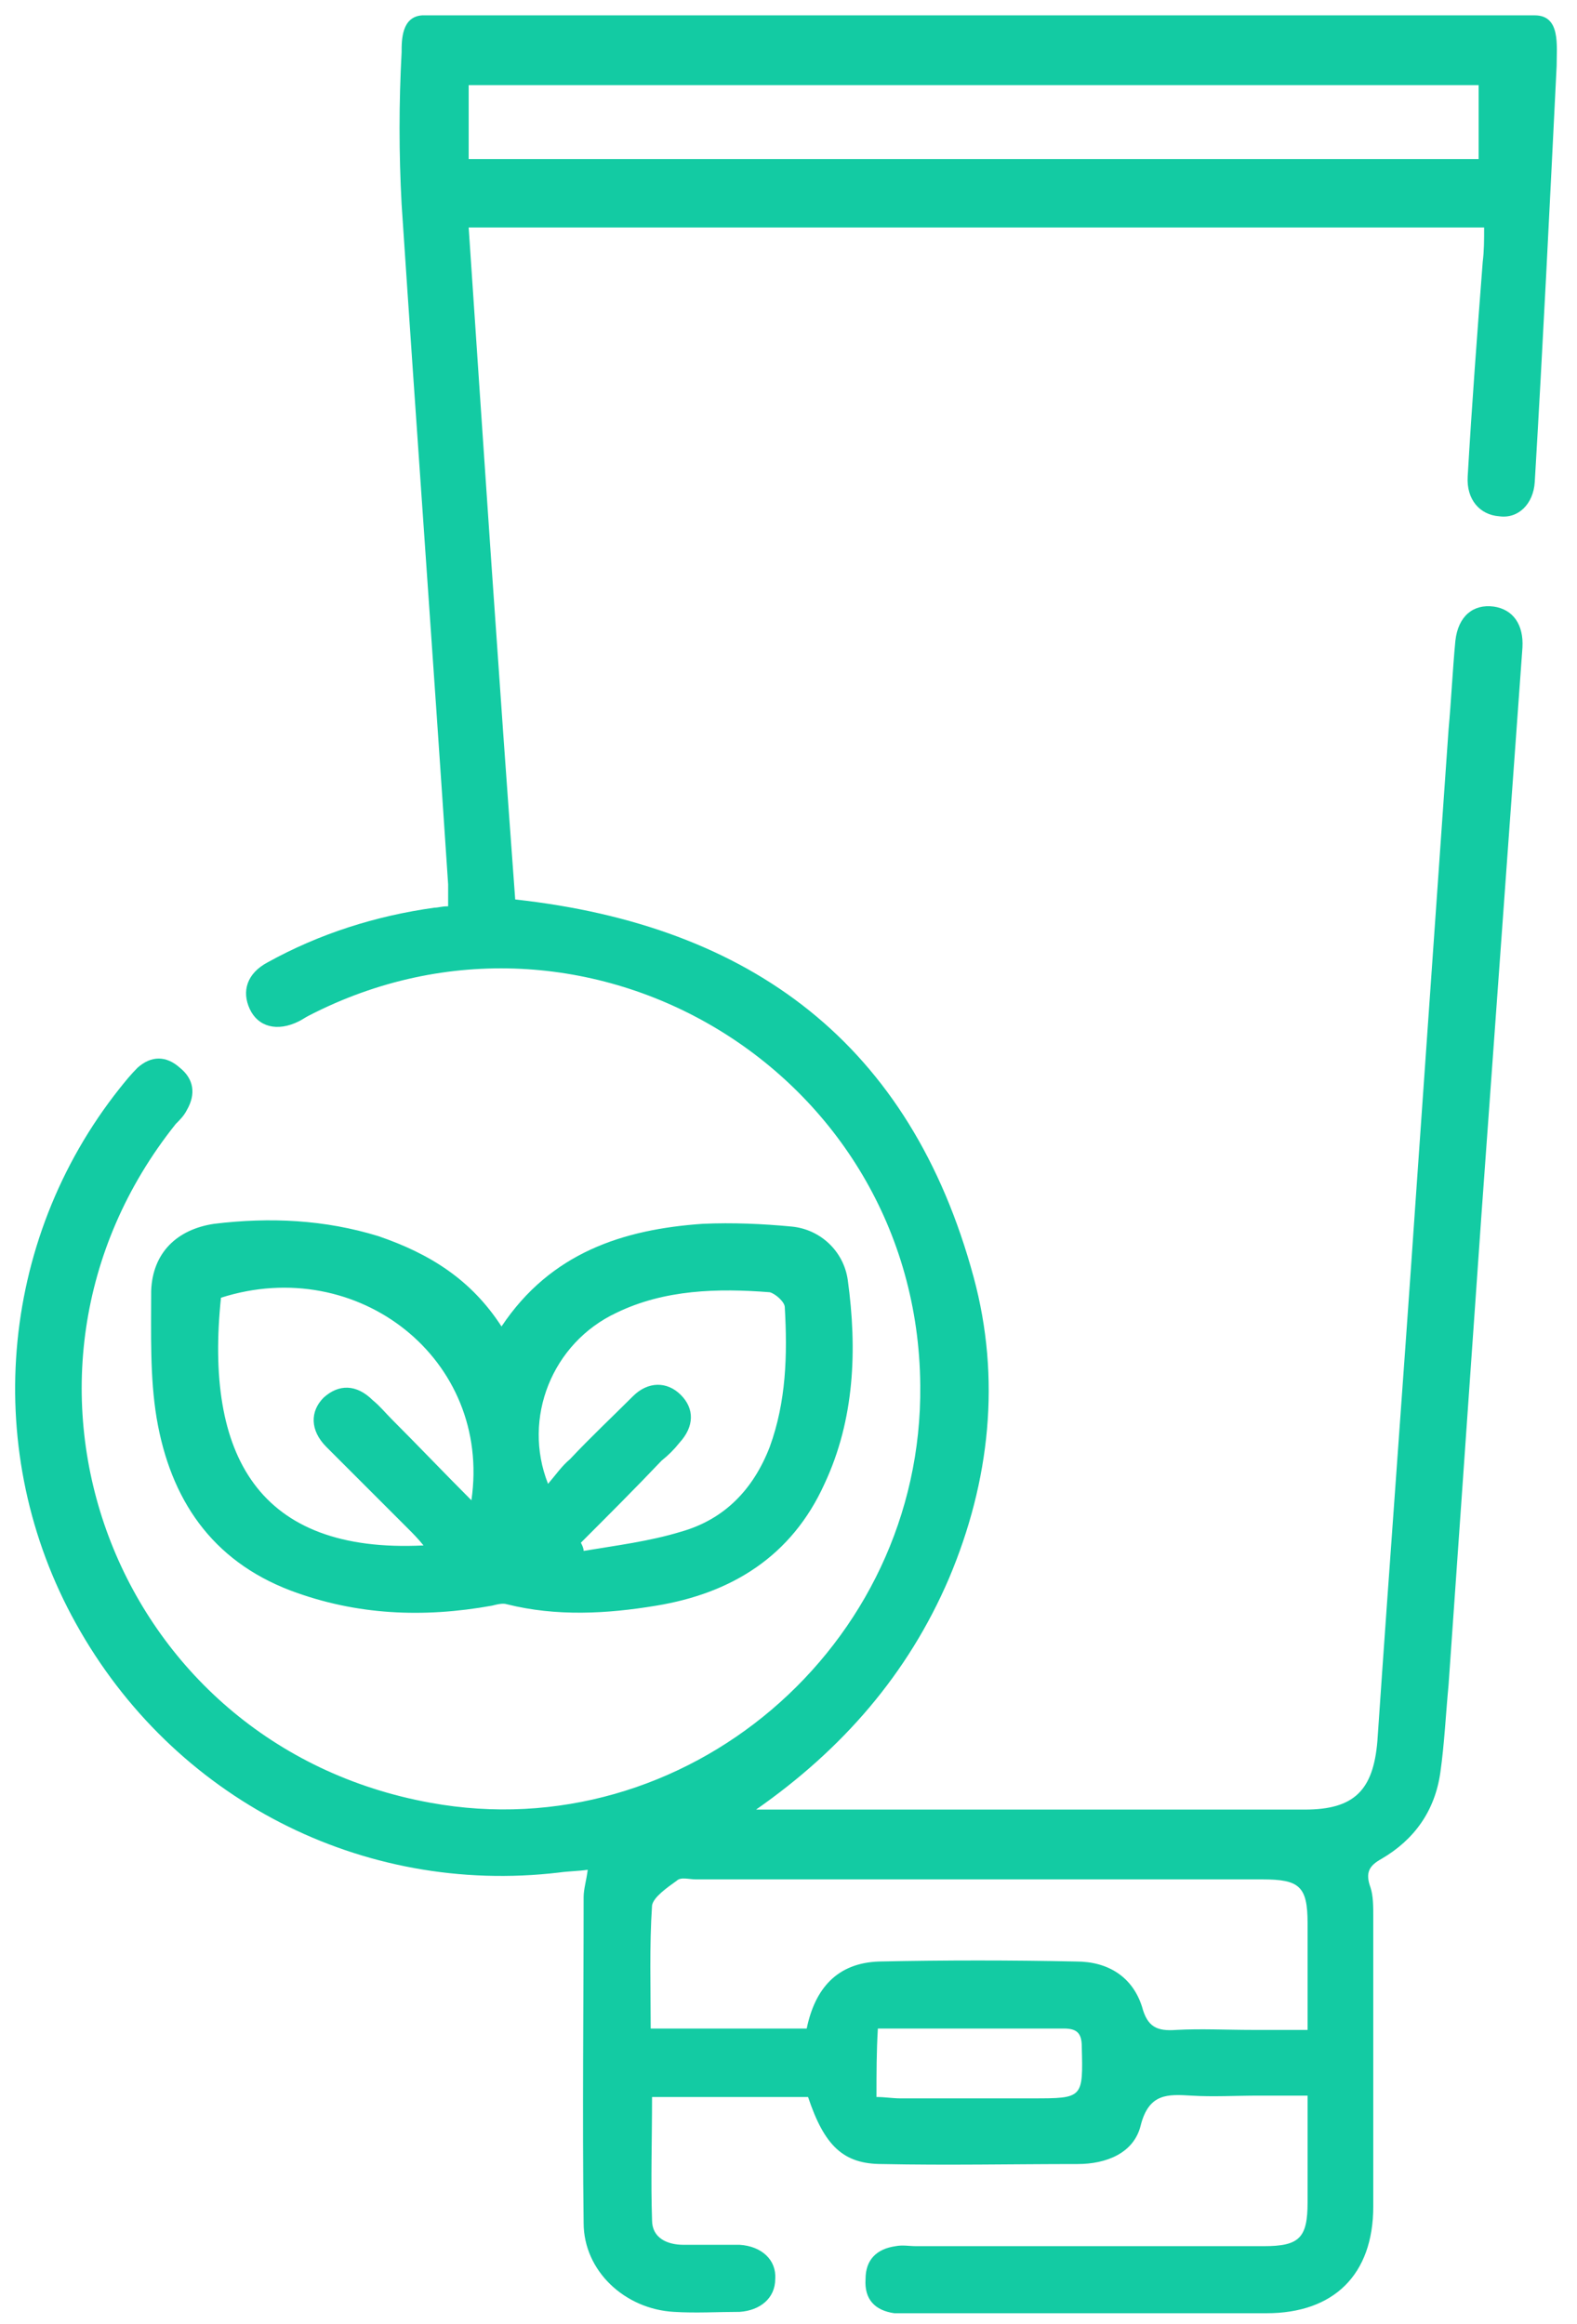
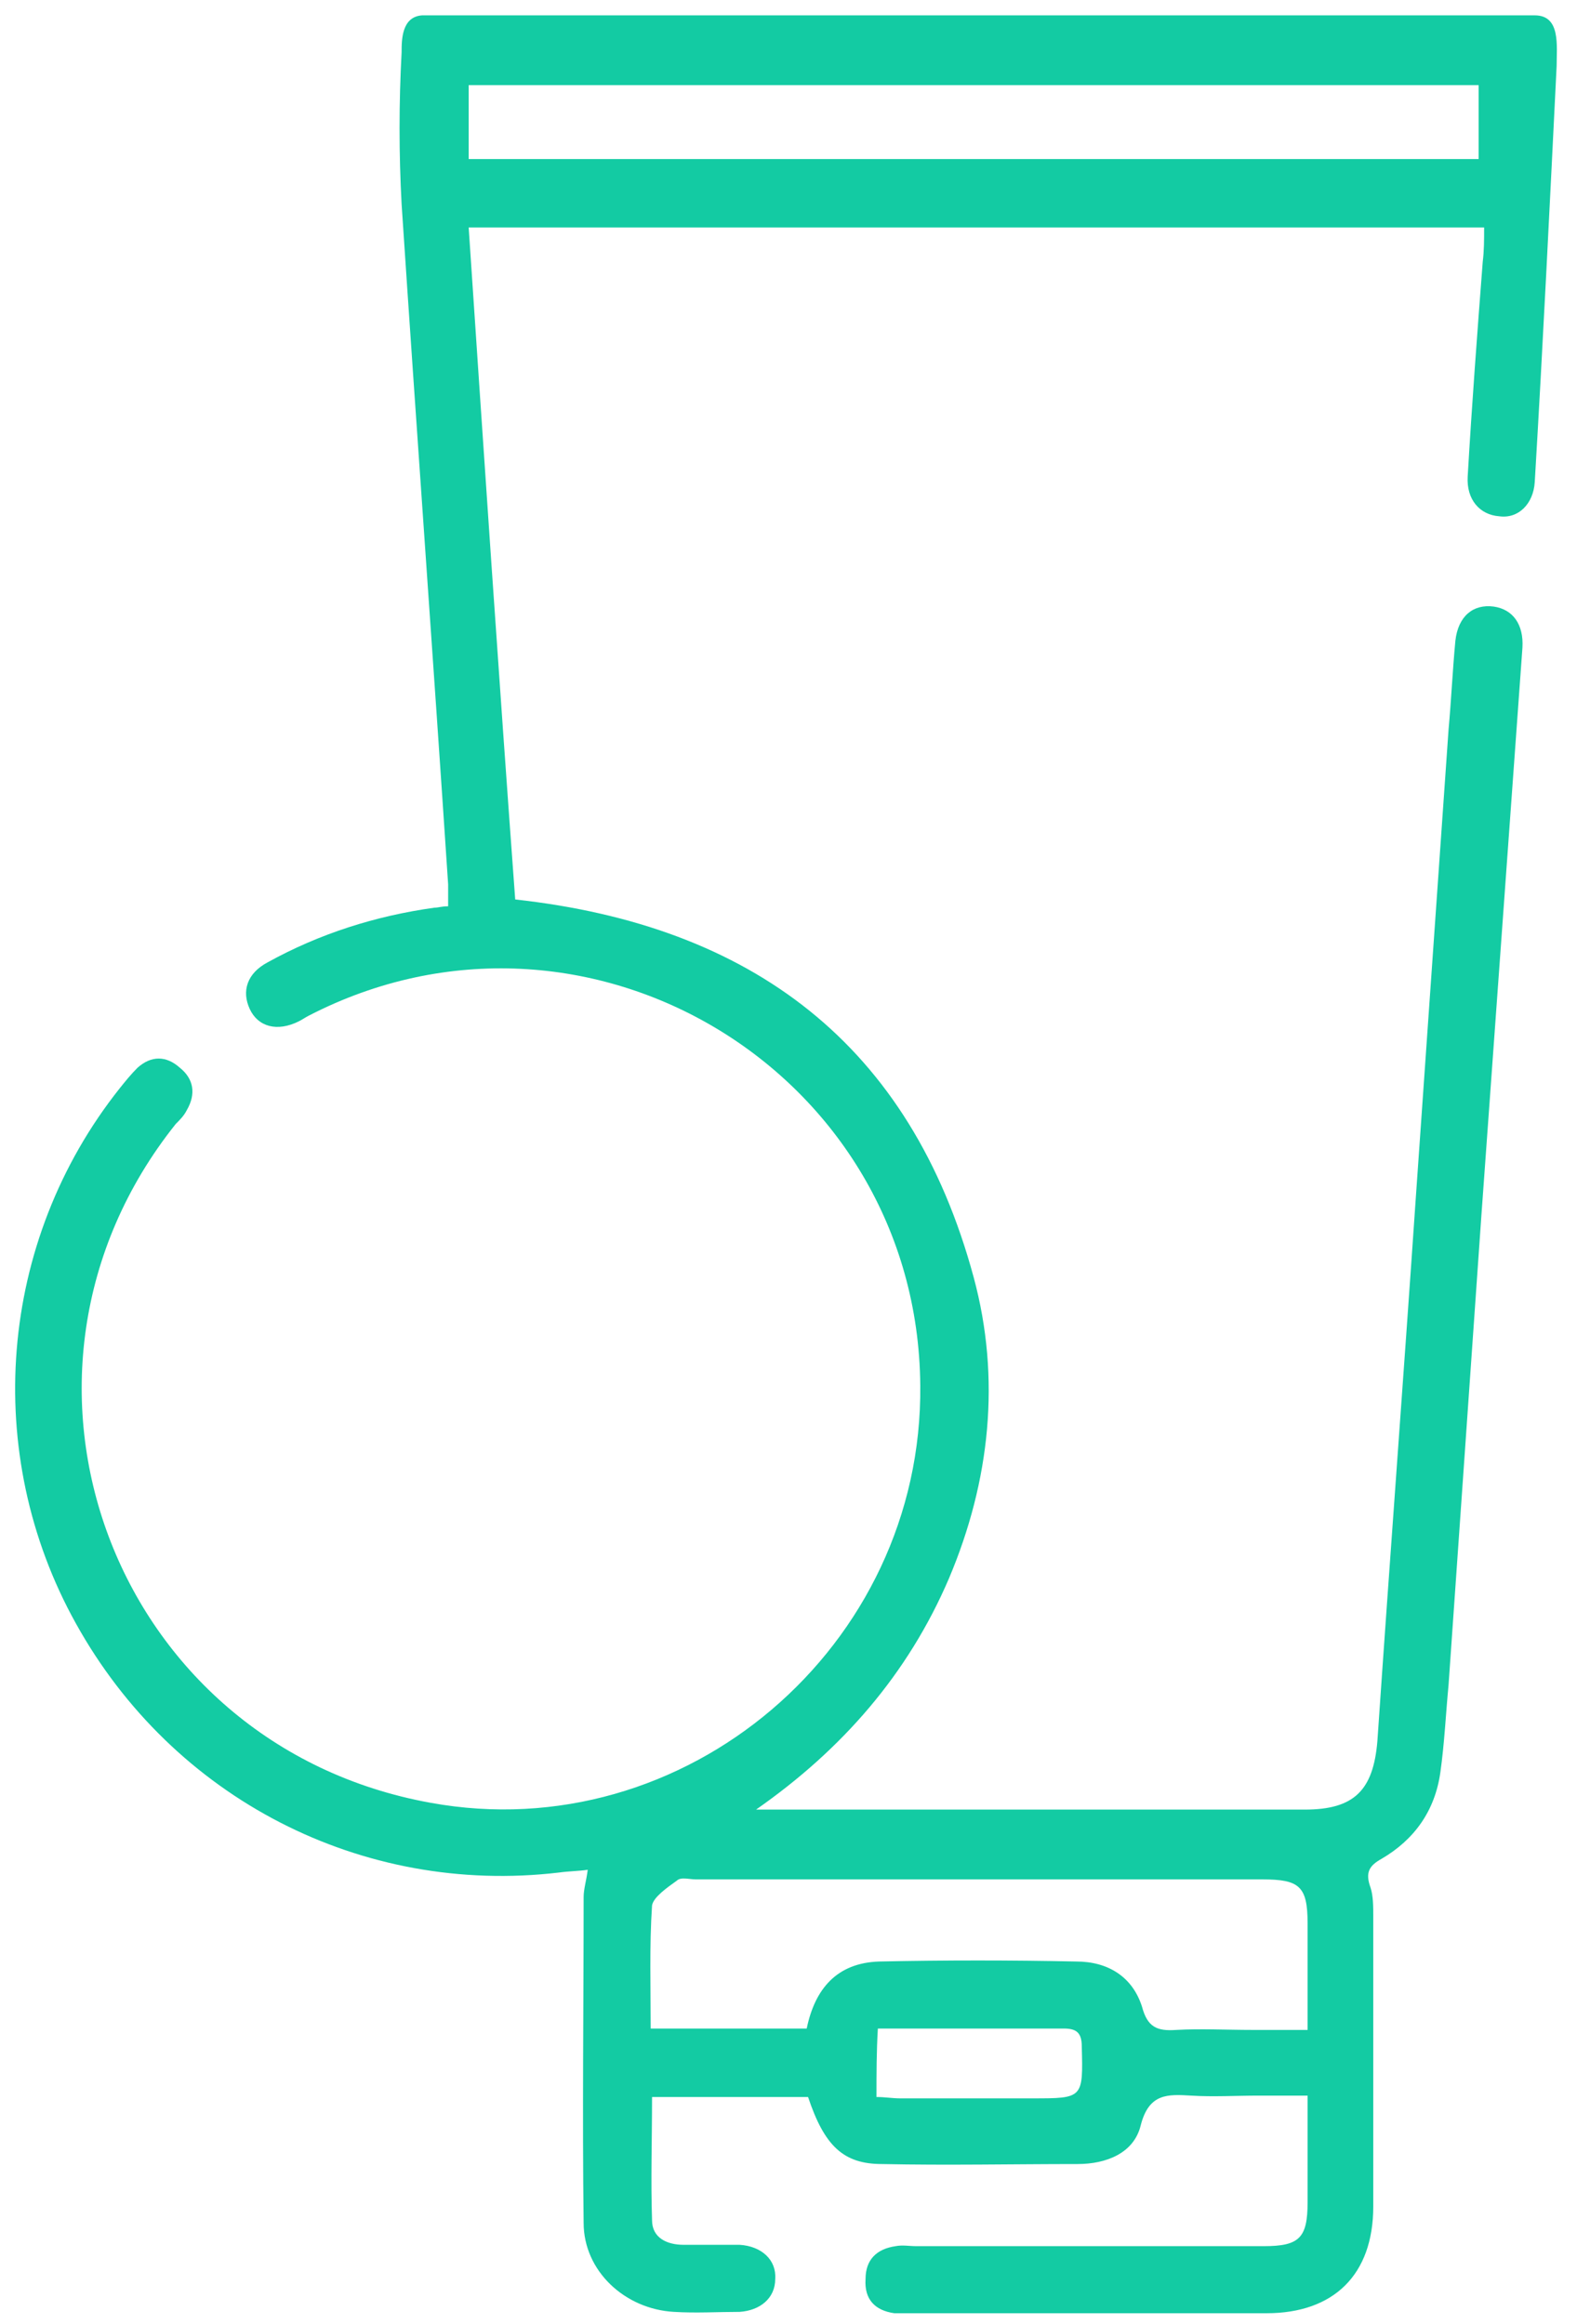
<svg xmlns="http://www.w3.org/2000/svg" width="57" height="84" viewBox="0 0 57 84" fill="none">
-   <path d="M55.473 0.555C56.413 0.555 56.264 1.643 56.264 2.385C56.017 7.381 55.77 12.426 55.473 17.422C55.424 18.213 54.88 18.758 54.187 18.659C53.494 18.609 53 18.065 53.049 17.224C53.198 14.652 53.395 12.03 53.593 9.458C53.643 9.063 53.643 8.667 53.643 8.222C41.425 8.222 29.257 8.222 16.94 8.222C17.484 16.334 18.028 24.446 18.622 32.509C27.179 33.449 32.917 37.752 35.192 46.161C36.182 49.822 35.786 53.531 34.302 57.043C32.818 60.506 30.444 63.227 27.328 65.403C27.575 65.403 27.822 65.403 28.119 65.403C34.45 65.403 40.831 65.403 47.163 65.403C48.944 65.403 49.636 64.71 49.785 62.93C50.23 56.4 50.724 49.871 51.17 43.342C51.565 37.703 51.961 32.014 52.357 26.375C52.456 25.287 52.505 24.199 52.604 23.16C52.703 22.27 53.247 21.825 53.989 21.923C54.682 22.022 55.077 22.566 55.028 23.407C54.533 30.233 54.039 37.109 53.544 43.935C53.148 49.574 52.752 55.263 52.357 60.902C52.258 61.941 52.208 63.029 52.06 64.067C51.862 65.453 51.12 66.491 49.933 67.184C49.488 67.431 49.339 67.678 49.537 68.222C49.636 68.519 49.636 68.915 49.636 69.261C49.636 72.773 49.636 76.236 49.636 79.748C49.636 82.221 48.202 83.606 45.778 83.606C41.524 83.606 37.221 83.606 32.967 83.606C32.769 83.606 32.521 83.606 32.324 83.606C31.631 83.507 31.235 83.111 31.285 82.37C31.285 81.677 31.68 81.281 32.373 81.182C32.62 81.133 32.868 81.182 33.115 81.182C37.319 81.182 41.524 81.182 45.679 81.182C46.965 81.182 47.262 80.885 47.262 79.599C47.262 78.363 47.262 77.126 47.262 75.741C46.619 75.741 46.025 75.741 45.481 75.741C44.69 75.741 43.849 75.791 43.057 75.741C42.216 75.692 41.524 75.642 41.227 76.829C40.98 77.819 39.99 78.214 38.952 78.214C36.578 78.214 34.253 78.264 31.878 78.214C30.493 78.214 29.801 77.571 29.207 75.791C27.377 75.791 25.497 75.791 23.568 75.791C23.568 77.324 23.519 78.808 23.568 80.243C23.568 80.885 24.112 81.133 24.706 81.133C25.398 81.133 26.041 81.133 26.734 81.133C27.525 81.182 28.07 81.677 28.02 82.37C28.02 83.062 27.476 83.507 26.734 83.557C25.942 83.557 25.151 83.606 24.36 83.557C22.579 83.458 21.095 82.073 21.095 80.341C21.046 76.434 21.095 72.477 21.095 68.569C21.095 68.272 21.194 67.975 21.243 67.579C20.897 67.629 20.551 67.629 20.205 67.678C13.082 68.519 6.255 65.007 2.743 58.676C-0.67 52.542 -0.076 44.875 4.326 39.335C4.524 39.088 4.722 38.84 4.969 38.593C5.464 38.148 6.008 38.148 6.503 38.593C6.997 38.989 7.096 39.533 6.75 40.127C6.651 40.324 6.503 40.473 6.354 40.621C-0.917 49.723 4.079 63.078 15.555 65.156C24.755 66.838 33.362 59.517 33.263 50.069C33.164 38.742 21.194 31.52 11.152 36.713C11.054 36.763 10.905 36.862 10.806 36.911C10.015 37.307 9.322 37.109 9.026 36.466C8.729 35.823 8.927 35.18 9.669 34.784C11.548 33.745 13.576 33.102 15.703 32.806C15.852 32.806 15.951 32.756 16.198 32.756C16.198 32.459 16.198 32.212 16.198 31.965C15.654 23.754 15.06 15.592 14.516 7.381C14.417 5.551 14.417 3.72 14.516 1.89C14.516 1.445 14.516 0.604 15.258 0.555C28.663 0.555 42.068 0.555 55.473 0.555ZM29.158 73.317C29.454 71.883 30.246 70.943 31.779 70.894C34.154 70.844 36.528 70.844 38.902 70.894C40.04 70.894 40.93 71.438 41.277 72.526C41.474 73.268 41.821 73.416 42.513 73.367C43.404 73.317 44.343 73.367 45.283 73.367C45.926 73.367 46.569 73.367 47.262 73.367C47.262 71.982 47.262 70.745 47.262 69.509C47.262 68.173 46.965 67.926 45.63 67.926C38.803 67.926 31.977 67.926 25.151 67.926C24.904 67.926 24.607 67.827 24.459 67.975C24.112 68.222 23.618 68.569 23.568 68.866C23.469 70.35 23.519 71.834 23.519 73.317C25.398 73.317 27.229 73.317 29.158 73.317ZM31.68 75.791C31.977 75.791 32.274 75.84 32.521 75.84C34.104 75.84 35.687 75.84 37.319 75.84C39.15 75.84 39.15 75.84 39.1 73.96C39.1 73.466 38.902 73.317 38.457 73.317C36.528 73.317 34.599 73.317 32.719 73.317C32.422 73.317 32.076 73.317 31.73 73.317C31.68 74.158 31.68 74.95 31.68 75.791ZM53.445 3.077C52.604 3.077 17.731 3.077 16.94 3.077C16.94 3.968 16.94 4.858 16.94 5.748C17.781 5.748 52.654 5.748 53.445 5.748C53.445 4.858 53.445 3.968 53.445 3.077Z" fill="#13CBA3" />
-   <path d="M18.127 47.942C19.908 45.271 22.53 44.43 25.399 44.232C26.487 44.183 27.575 44.232 28.614 44.331C29.653 44.43 30.494 45.221 30.642 46.26C30.988 48.783 30.889 51.306 29.801 53.63C28.614 56.252 26.437 57.588 23.717 58.033C21.936 58.33 20.106 58.428 18.325 57.983C18.177 57.934 17.979 57.983 17.781 58.033C15.308 58.478 12.884 58.379 10.51 57.489C7.641 56.4 6.157 54.175 5.662 51.256C5.415 49.772 5.464 48.189 5.464 46.656C5.514 45.271 6.404 44.43 7.74 44.232C9.768 43.985 11.746 44.084 13.675 44.677C15.555 45.32 17.039 46.26 18.127 47.942ZM15.308 55.856C15.11 55.609 14.912 55.411 14.764 55.263C13.774 54.273 12.785 53.284 11.796 52.295C11.202 51.701 11.202 51.009 11.697 50.514C12.241 50.02 12.884 50.019 13.478 50.613C13.725 50.811 13.923 51.058 14.17 51.306C15.11 52.245 16.05 53.235 17.039 54.224C17.781 49.129 12.933 45.32 7.987 46.903C7.393 52.592 9.322 56.153 15.308 55.856ZM20.996 55.757C21.046 55.856 21.095 55.955 21.095 56.054C22.282 55.856 23.47 55.708 24.607 55.362C26.19 54.916 27.229 53.828 27.822 52.295C28.416 50.663 28.465 48.981 28.366 47.249C28.366 47.052 28.02 46.755 27.822 46.705C25.943 46.557 24.014 46.606 22.282 47.447C19.957 48.535 18.869 51.256 19.809 53.63C20.106 53.284 20.304 52.987 20.601 52.74C21.343 51.949 22.134 51.207 22.876 50.465C23.42 49.92 24.113 49.92 24.607 50.415C25.102 50.91 25.102 51.553 24.558 52.146C24.36 52.394 24.162 52.592 23.915 52.789C22.975 53.779 21.985 54.768 20.996 55.757Z" fill="#13CBA3" />
+   <path d="M55.473 0.555C56.413 0.555 56.264 1.643 56.264 2.385C56.017 7.381 55.77 12.426 55.473 17.422C55.424 18.213 54.88 18.758 54.187 18.659C53.494 18.609 53 18.065 53.049 17.224C53.198 14.652 53.395 12.03 53.593 9.458C53.643 9.063 53.643 8.667 53.643 8.222C41.425 8.222 29.257 8.222 16.94 8.222C17.484 16.334 18.028 24.446 18.622 32.509C27.179 33.449 32.917 37.752 35.192 46.161C36.182 49.822 35.786 53.531 34.302 57.043C32.818 60.506 30.444 63.227 27.328 65.403C27.575 65.403 27.822 65.403 28.119 65.403C34.45 65.403 40.831 65.403 47.163 65.403C48.944 65.403 49.636 64.71 49.785 62.93C50.23 56.4 50.724 49.871 51.17 43.342C51.565 37.703 51.961 32.014 52.357 26.375C52.456 25.287 52.505 24.199 52.604 23.16C52.703 22.27 53.247 21.825 53.989 21.923C54.682 22.022 55.077 22.566 55.028 23.407C54.533 30.233 54.039 37.109 53.544 43.935C53.148 49.574 52.752 55.263 52.357 60.902C52.258 61.941 52.208 63.029 52.06 64.067C51.862 65.453 51.12 66.491 49.933 67.184C49.488 67.431 49.339 67.678 49.537 68.222C49.636 68.519 49.636 68.915 49.636 69.261C49.636 72.773 49.636 76.236 49.636 79.748C49.636 82.221 48.202 83.606 45.778 83.606C41.524 83.606 37.221 83.606 32.967 83.606C32.769 83.606 32.521 83.606 32.324 83.606C31.631 83.507 31.235 83.111 31.285 82.37C31.285 81.677 31.68 81.281 32.373 81.182C32.62 81.133 32.868 81.182 33.115 81.182C37.319 81.182 41.524 81.182 45.679 81.182C46.965 81.182 47.262 80.885 47.262 79.599C47.262 78.363 47.262 77.126 47.262 75.741C46.619 75.741 46.025 75.741 45.481 75.741C44.69 75.741 43.849 75.791 43.057 75.741C42.216 75.692 41.524 75.642 41.227 76.829C40.98 77.819 39.99 78.214 38.952 78.214C36.578 78.214 34.253 78.264 31.878 78.214C30.493 78.214 29.801 77.571 29.207 75.791C27.377 75.791 25.497 75.791 23.568 75.791C23.568 77.324 23.519 78.808 23.568 80.243C23.568 80.885 24.112 81.133 24.706 81.133C25.398 81.133 26.041 81.133 26.734 81.133C27.525 81.182 28.07 81.677 28.02 82.37C28.02 83.062 27.476 83.507 26.734 83.557C25.942 83.557 25.151 83.606 24.36 83.557C22.579 83.458 21.095 82.073 21.095 80.341C21.046 76.434 21.095 72.477 21.095 68.569C21.095 68.272 21.194 67.975 21.243 67.579C20.897 67.629 20.551 67.629 20.205 67.678C13.082 68.519 6.255 65.007 2.743 58.676C-0.67 52.542 -0.076 44.875 4.326 39.335C4.524 39.088 4.722 38.84 4.969 38.593C5.464 38.148 6.008 38.148 6.503 38.593C6.997 38.989 7.096 39.533 6.75 40.127C6.651 40.324 6.503 40.473 6.354 40.621C-0.917 49.723 4.079 63.078 15.555 65.156C24.755 66.838 33.362 59.517 33.263 50.069C33.164 38.742 21.194 31.52 11.152 36.713C11.054 36.763 10.905 36.862 10.806 36.911C10.015 37.307 9.322 37.109 9.026 36.466C8.729 35.823 8.927 35.18 9.669 34.784C11.548 33.745 13.576 33.102 15.703 32.806C15.852 32.806 15.951 32.756 16.198 32.756C16.198 32.459 16.198 32.212 16.198 31.965C15.654 23.754 15.06 15.592 14.516 7.381C14.417 5.551 14.417 3.72 14.516 1.89C14.516 1.445 14.516 0.604 15.258 0.555C28.663 0.555 42.068 0.555 55.473 0.555ZM29.158 73.317C29.454 71.883 30.246 70.943 31.779 70.894C34.154 70.844 36.528 70.844 38.902 70.894C40.04 70.894 40.93 71.438 41.277 72.526C41.474 73.268 41.821 73.416 42.513 73.367C43.404 73.317 44.343 73.367 45.283 73.367C45.926 73.367 46.569 73.367 47.262 73.367C47.262 71.982 47.262 70.745 47.262 69.509C47.262 68.173 46.965 67.926 45.63 67.926C38.803 67.926 31.977 67.926 25.151 67.926C24.904 67.926 24.607 67.827 24.459 67.975C24.112 68.222 23.618 68.569 23.568 68.866C23.469 70.35 23.519 71.834 23.519 73.317C25.398 73.317 27.229 73.317 29.158 73.317M31.68 75.791C31.977 75.791 32.274 75.84 32.521 75.84C34.104 75.84 35.687 75.84 37.319 75.84C39.15 75.84 39.15 75.84 39.1 73.96C39.1 73.466 38.902 73.317 38.457 73.317C36.528 73.317 34.599 73.317 32.719 73.317C32.422 73.317 32.076 73.317 31.73 73.317C31.68 74.158 31.68 74.95 31.68 75.791ZM53.445 3.077C52.604 3.077 17.731 3.077 16.94 3.077C16.94 3.968 16.94 4.858 16.94 5.748C17.781 5.748 52.654 5.748 53.445 5.748C53.445 4.858 53.445 3.968 53.445 3.077Z" fill="#13CBA3" />
</svg>